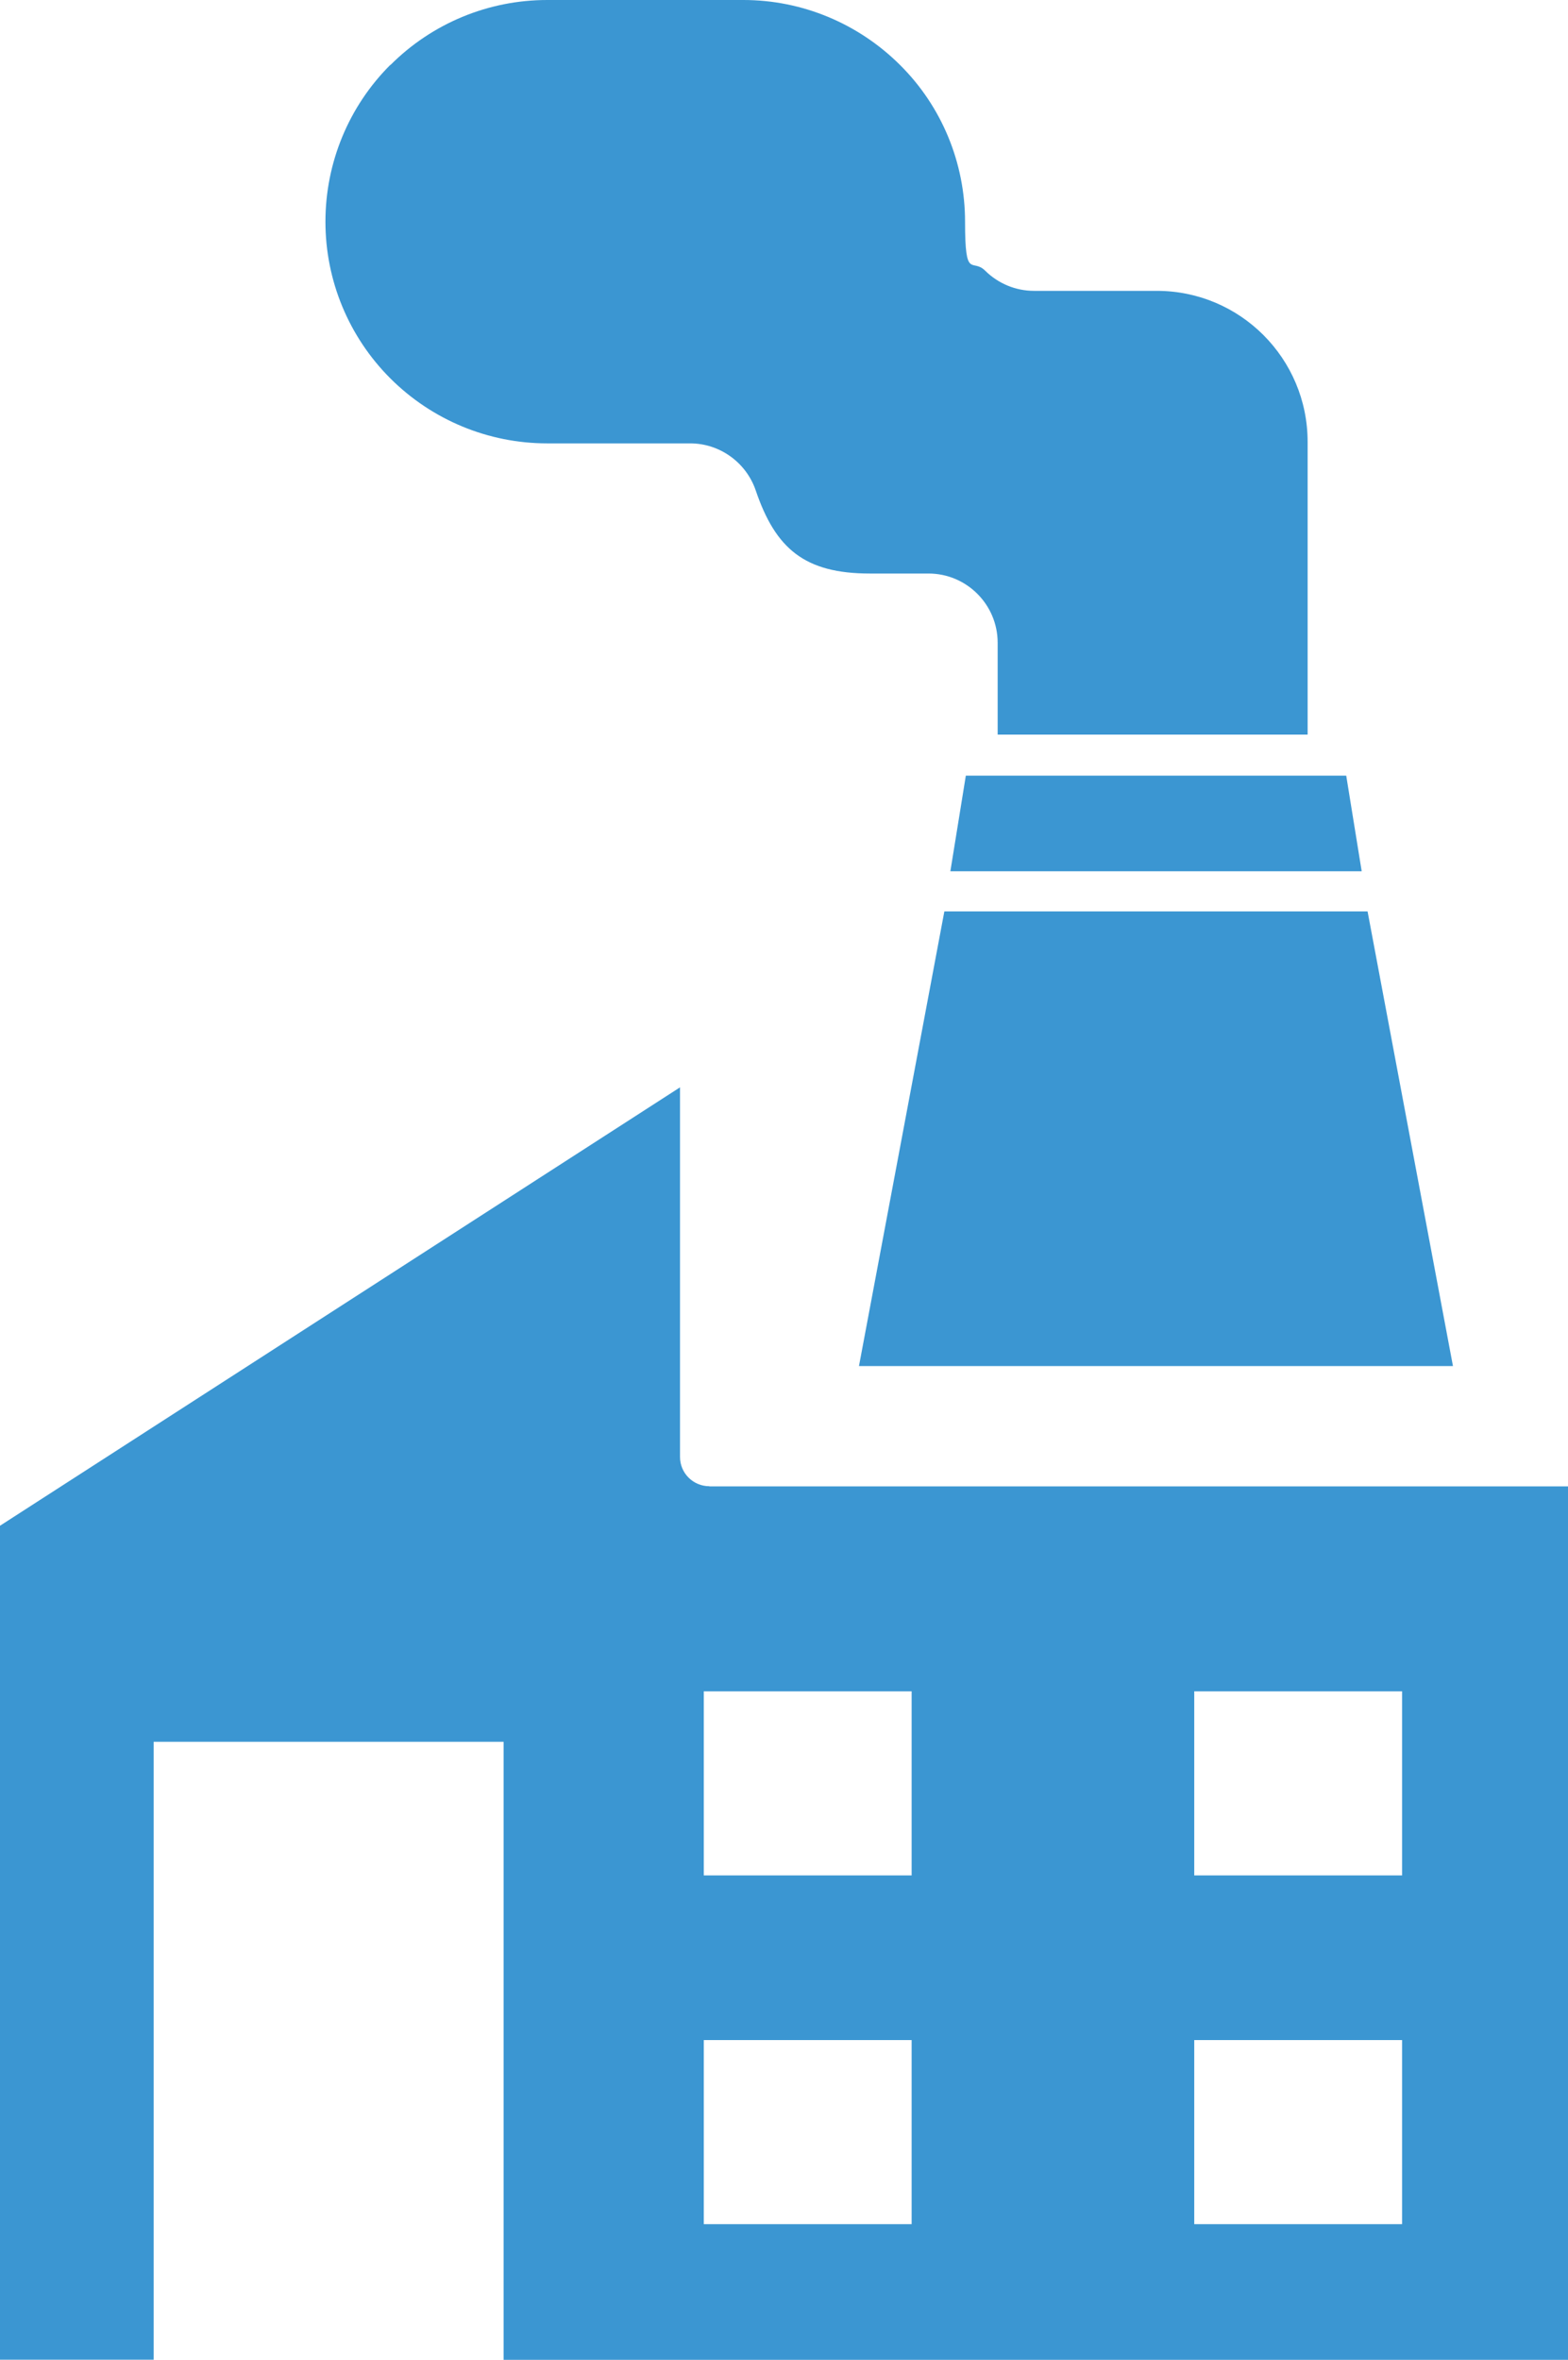
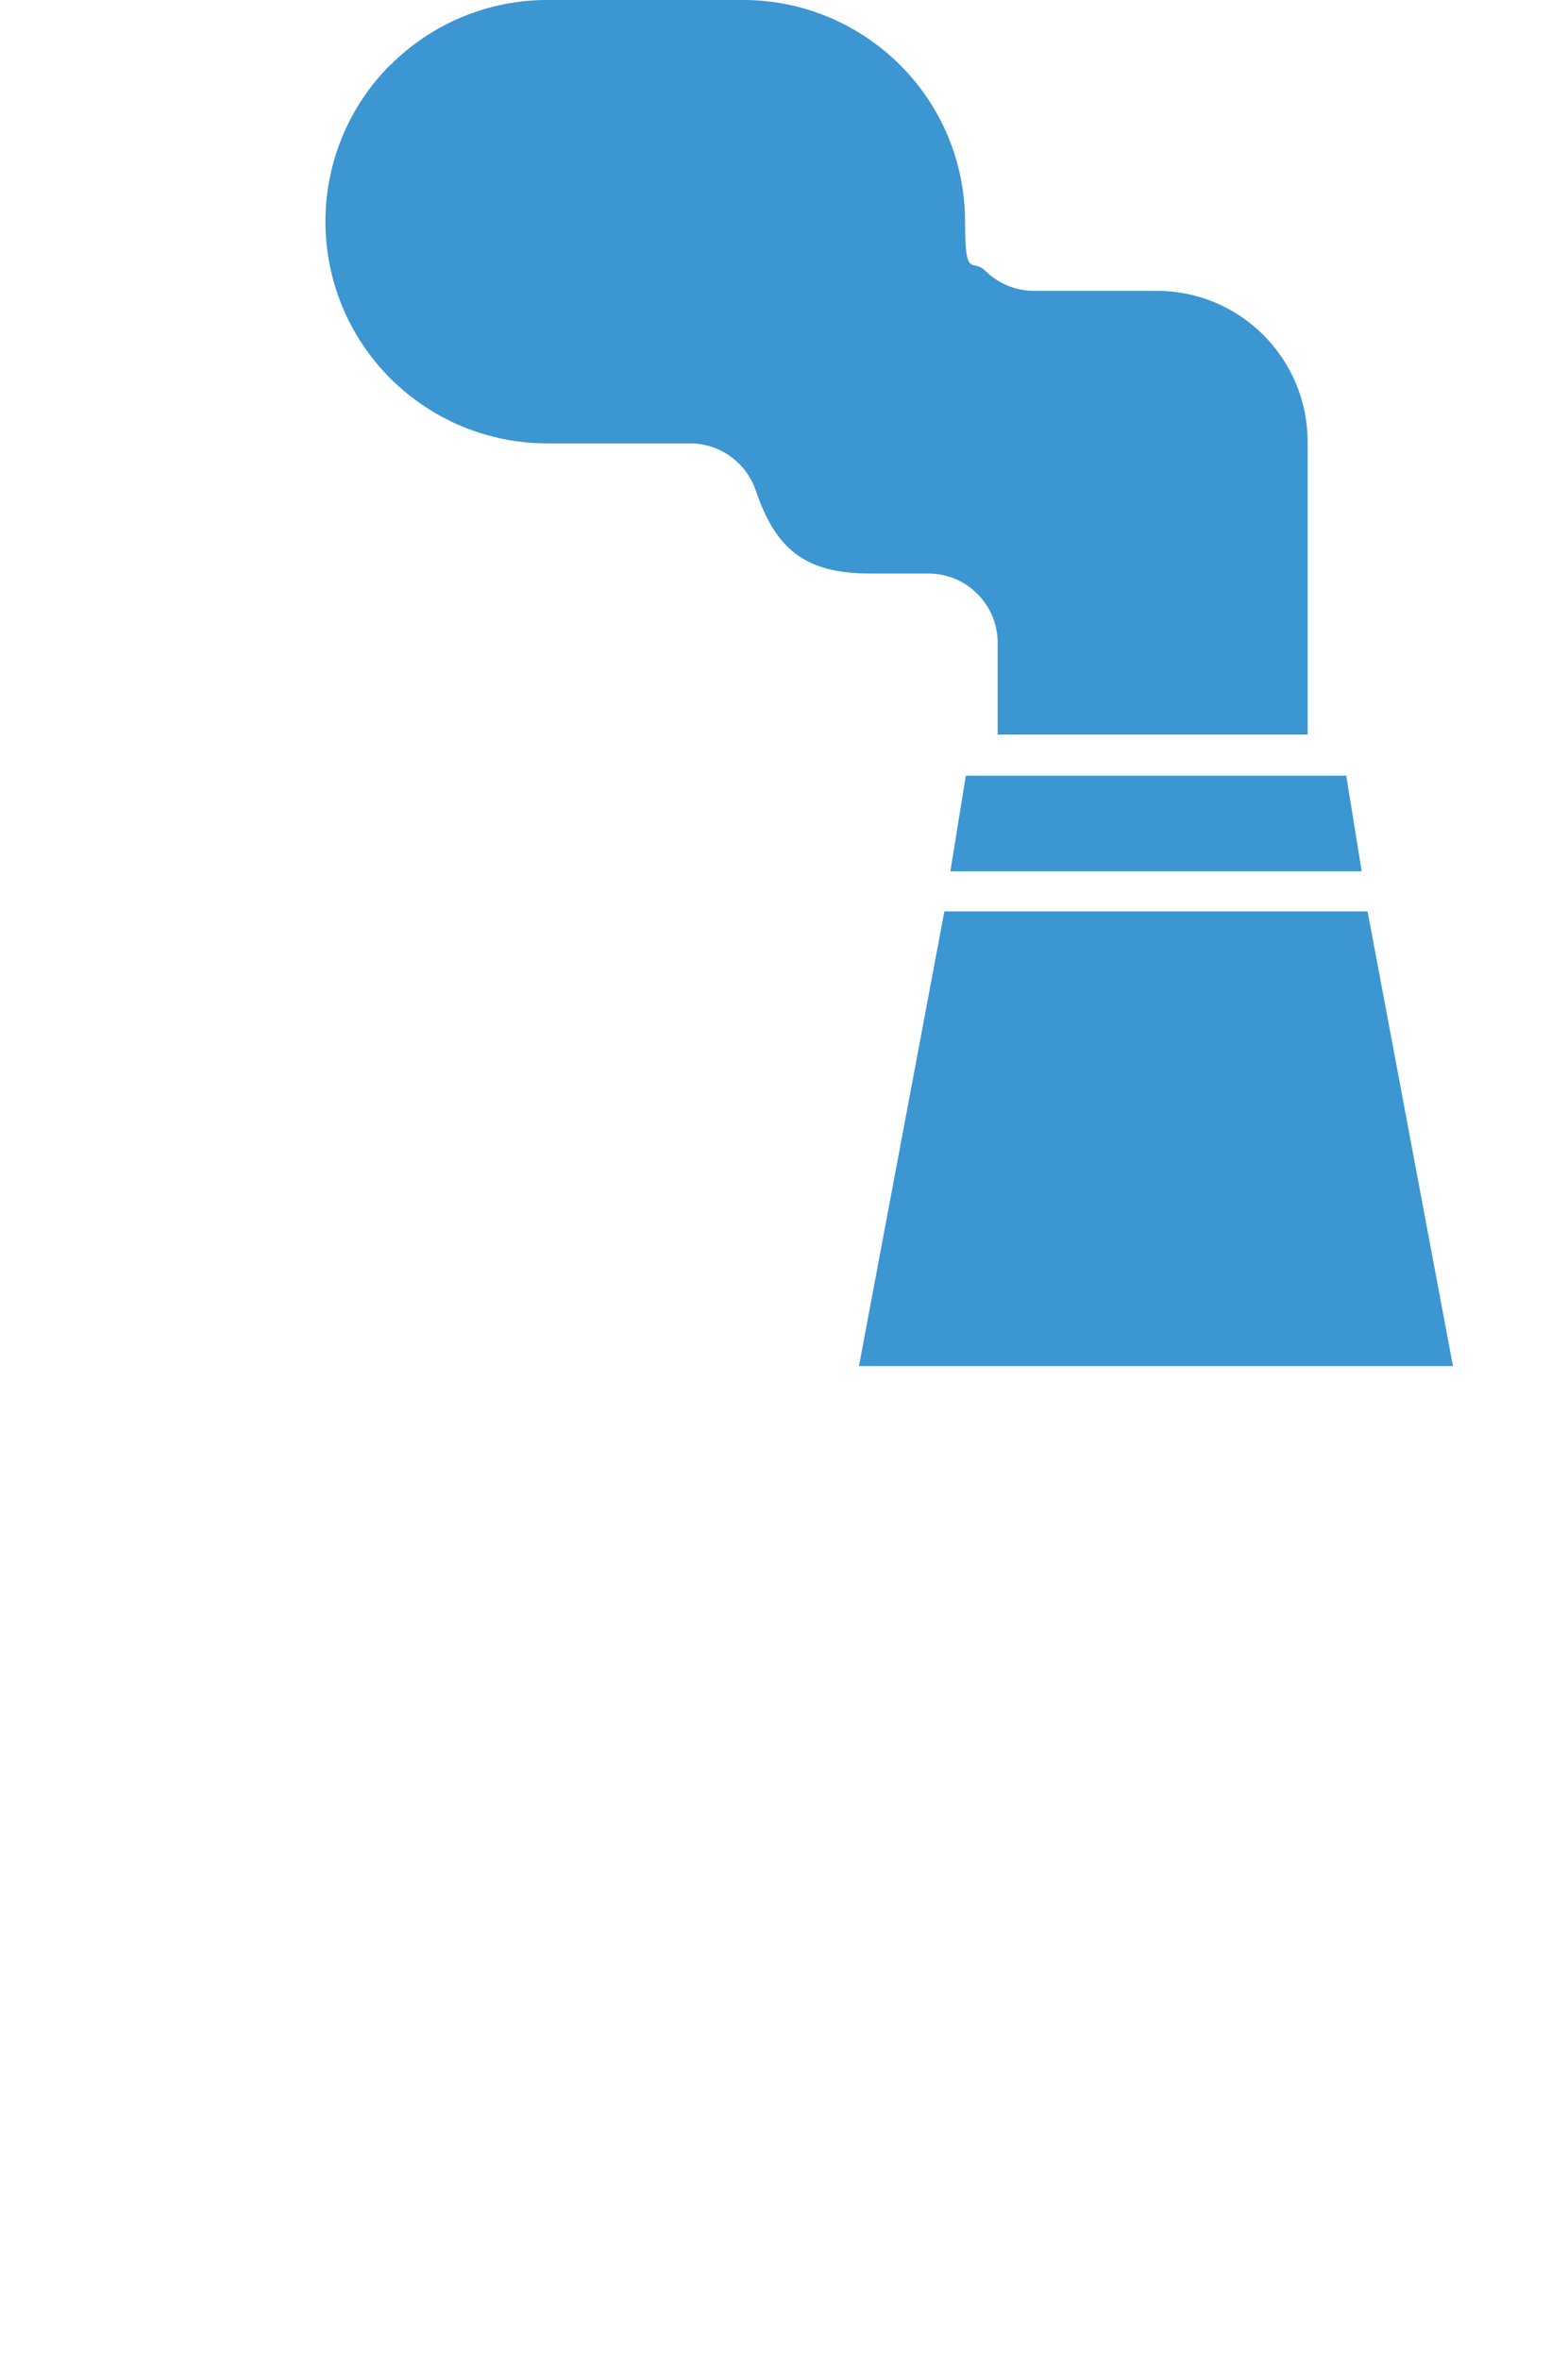
<svg xmlns="http://www.w3.org/2000/svg" id="Capa_1" version="1.1" viewBox="0 0 1226.7 1845.8">
  <defs>
    <style>
      .st0 {
        fill: #3b96d2;
        fill-rule: evenodd;
      }
    </style>
  </defs>
-   <path class="st0" d="M555,1162.5c-12.7,0-23-10.2-23-22.9h0v-289.1L0,1193.4v652.3h121.3-1.1v-483.3h273.8v483.4h832.7v-683.2h-671.8.1ZM713.2,1739.7h-162.6v-144h162.6v144h0ZM713.2,1466.9h-162.6v-144h162.6v144h0ZM1096.9,1739.7h-162.6v-144h162.6v144ZM1096.9,1466.9h-162.6v-144h162.6v144Z" />
  <g>
    <polygon class="st0" points="738.8 712.9 672 1068.5 1136.7 1068.5 1069.9 712.9 738.8 712.9" />
    <polygon class="st0" points="743.5 681.5 1065.3 681.5 1053.2 606.7 755.6 606.7 743.5 681.5" />
    <path class="st0" d="M305.4,50.7h0c-32.5,32.4-50.8,76.5-50.8,122.7h0c0,46,18.2,90,50.8,122.6,32.6,32.5,76.6,50.8,122.6,50.8h111.9c23.2,0,43.8,14.9,51.3,36.7,15.5,45.7,38.3,65.1,89.3,65.1h45.9c29.8,0,54.1,24.3,54.1,54.1v71.9s242.5,0,242.5,0v-229c0-65.2-52.8-118.1-118-118.1h-96.1c-14.3,0-28-5.7-38.2-15.8-10.2-10.1-15.7,7.9-15.7-38.2,0-46.1-18.2-90.2-50.8-122.6C671.5,18.3,627.5,0,581.6,0h-153.5c-46,0-90,18.2-122.6,50.8h0Z" />
  </g>
</svg>